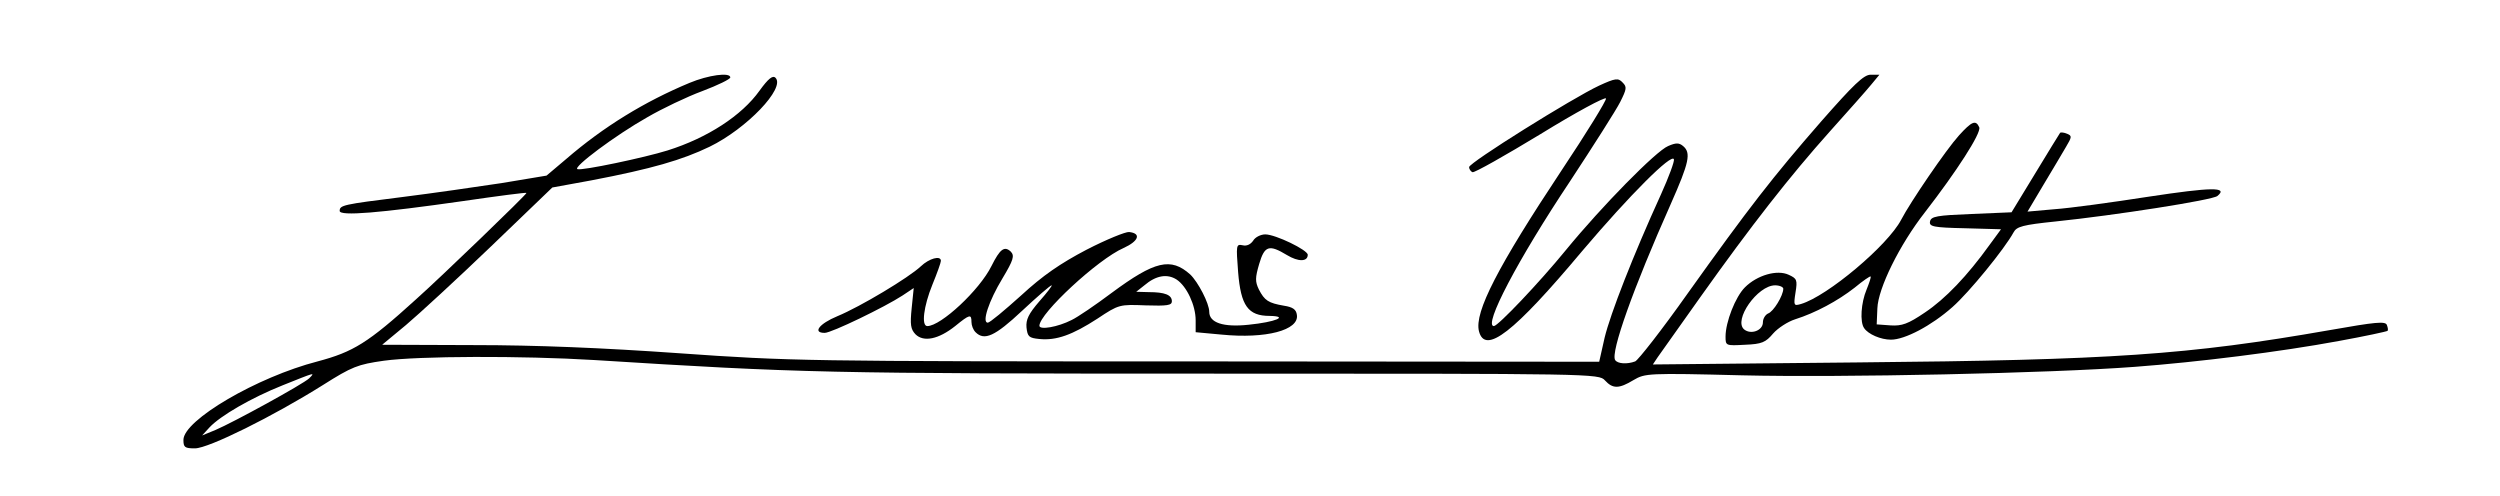
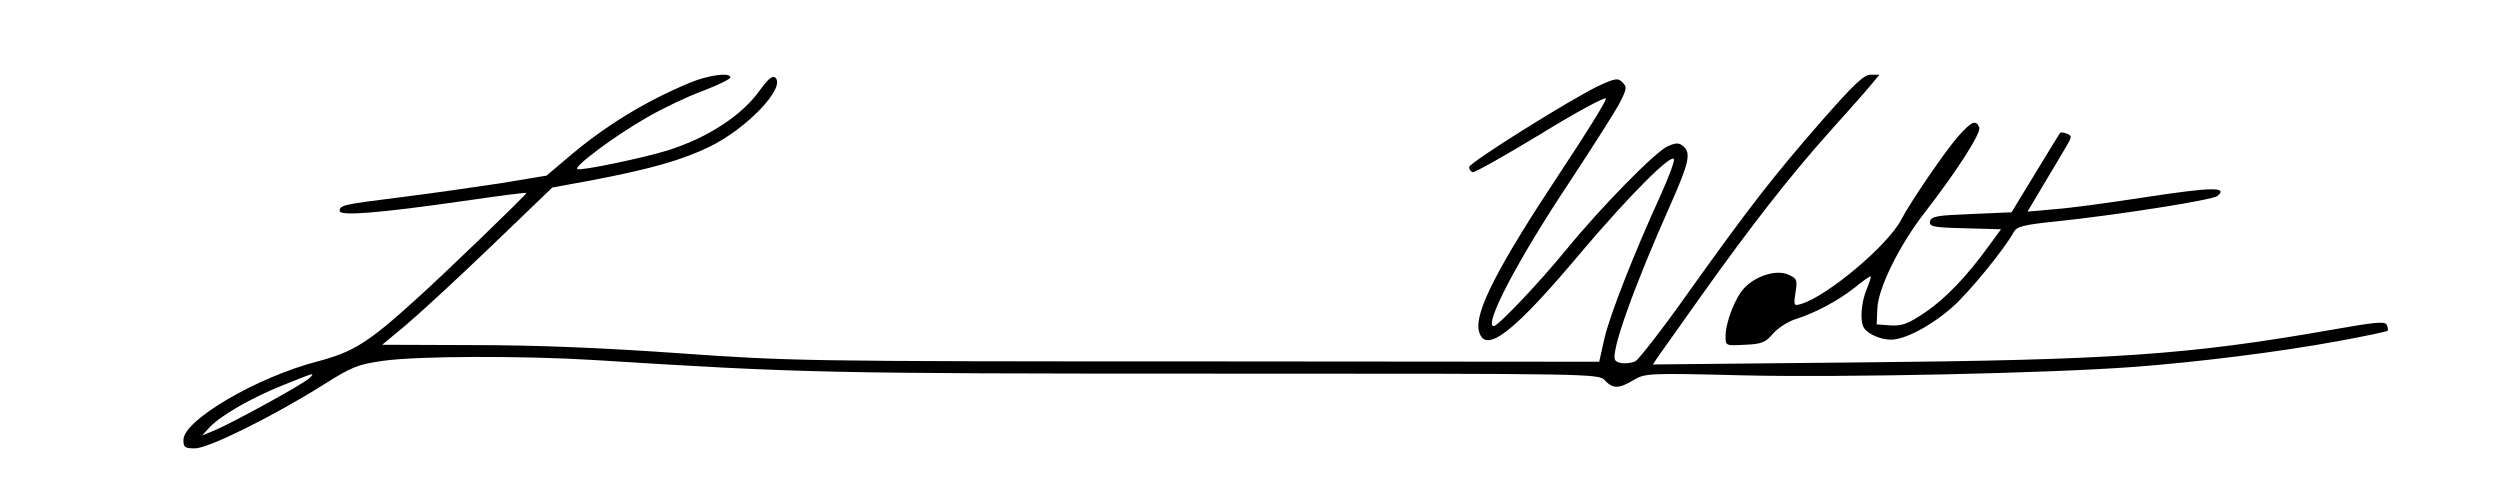
<svg xmlns="http://www.w3.org/2000/svg" version="1.0" width="736pt" height="146pt" viewBox="0 0 736 146" preserveAspectRatio="xMidYMid meet">
  <g transform="translate(0,146) scale(0.1,-0.1)" fill="#000000" stroke="none">
    <path d="M2030 1216 c-132 -55 -253 -129 -363 -224 l-58 -49 -132 -22 c-73 -11 -204 -30 -292 -41 -176 -22 -185 -24 -185 -41 0 -16 118 -6 363 29 103 15 187 26 187 24 0 -5 -251 -247 -325 -313 -142 -129 -185 -155 -290 -183 -178 -46 -395 -173 -395 -231 0 -22 4 -25 34 -25 40 0 231 95 376 186 87 55 103 61 180 72 102 14 406 15 620 2 605 -38 681 -40 1821 -40 1123 0 1136 0 1154 -20 23 -25 41 -25 84 1 34 20 42 21 320 14 292 -7 905 6 1156 25 186 14 427 44 600 76 77 14 142 28 144 30 2 2 1 9 -2 17 -4 12 -33 9 -169 -15 -417 -73 -639 -88 -1388 -95 l-604 -6 14 21 c8 11 65 92 127 179 148 208 262 354 381 487 53 59 108 121 121 137 l24 29 -26 0 c-20 0 -50 -29 -145 -137 -143 -164 -213 -254 -395 -509 -75 -106 -144 -194 -153 -198 -24 -9 -52 -7 -59 4 -14 22 53 211 164 460 54 122 60 150 36 170 -12 10 -21 10 -44 0 -35 -14 -196 -178 -300 -305 -80 -98 -201 -225 -213 -225 -32 0 70 195 224 426 69 105 136 210 148 234 19 38 20 44 7 57 -13 14 -21 13 -69 -9 -79 -37 -383 -227 -383 -240 0 -6 5 -13 10 -15 6 -2 96 49 200 112 104 64 191 111 193 105 2 -5 -57 -101 -131 -212 -187 -282 -257 -417 -243 -473 18 -70 102 -5 304 236 140 165 264 289 270 270 2 -6 -15 -52 -38 -103 -83 -182 -149 -352 -166 -422 l-16 -71 -1187 1 c-1149 0 -1196 1 -1521 24 -227 16 -422 24 -605 24 l-270 1 70 58 c38 32 151 136 251 232 l180 173 115 21 c178 34 267 60 348 99 109 53 224 173 194 203 -8 8 -21 -2 -47 -38 -52 -73 -153 -139 -271 -176 -67 -21 -252 -60 -265 -55 -15 5 112 100 206 153 43 25 116 60 162 77 45 17 82 35 82 40 0 16 -65 7 -120 -16z m-1120 -870 c-18 -17 -222 -129 -276 -152 l-39 -16 22 24 c32 34 123 87 216 124 95 38 96 39 77 20z" />
-     <path d="M5767 1061 c-38 -42 -143 -196 -170 -248 -39 -75 -217 -225 -295 -248 -21 -6 -22 -5 -16 34 6 37 4 41 -20 52 -34 16 -93 -1 -129 -37 -28 -28 -57 -102 -57 -145 0 -27 1 -27 57 -24 50 2 61 7 83 33 14 16 43 35 65 42 60 19 125 54 175 93 24 20 46 35 47 33 2 -2 -4 -19 -12 -39 -16 -38 -20 -95 -7 -113 12 -18 49 -34 79 -34 41 0 119 41 181 96 49 43 154 172 180 220 9 17 27 22 124 32 174 18 462 63 476 75 33 27 -17 26 -202 -2 -109 -17 -234 -34 -278 -37 l-79 -7 47 79 c26 43 56 94 66 111 18 30 18 33 4 39 -9 4 -19 5 -21 3 -2 -3 -35 -56 -73 -119 l-70 -115 -118 -5 c-102 -4 -119 -7 -122 -22 -3 -15 9 -18 103 -20 l106 -3 -33 -45 c-66 -92 -131 -160 -191 -200 -50 -34 -68 -40 -101 -38 l-41 3 2 47 c2 59 65 187 140 283 93 120 166 233 160 250 -10 23 -22 18 -60 -24z m-517 -451 c0 -20 -29 -68 -45 -73 -8 -4 -15 -15 -15 -26 0 -24 -35 -37 -55 -21 -33 27 39 130 91 130 13 0 24 -5 24 -10z" />
-     <path d="M3199 725 c-78 -41 -129 -76 -193 -135 -49 -44 -92 -80 -98 -80 -18 0 3 64 43 130 33 55 36 67 25 79 -19 18 -32 8 -57 -42 -35 -71 -149 -177 -189 -177 -18 0 -11 58 15 122 14 34 25 65 25 70 0 17 -35 7 -59 -16 -35 -33 -178 -119 -246 -147 -53 -22 -74 -49 -37 -49 20 0 177 76 229 110 l33 22 -6 -59 c-5 -49 -3 -62 11 -77 24 -24 68 -15 117 24 43 35 48 36 48 12 0 -10 5 -23 12 -30 26 -26 57 -12 137 63 44 41 83 75 87 75 3 0 -13 -21 -36 -47 -32 -37 -40 -54 -38 -77 3 -27 7 -31 38 -34 50 -5 97 12 171 60 63 42 65 42 142 39 63 -2 77 0 77 12 0 19 -21 27 -68 27 l-37 1 24 19 c34 29 67 35 95 17 30 -20 56 -76 56 -120 l0 -35 76 -7 c131 -13 229 13 222 58 -2 16 -12 23 -38 27 -46 8 -57 15 -74 48 -11 23 -11 34 1 75 16 54 29 58 82 26 33 -20 61 -20 61 1 0 14 -95 60 -125 60 -13 0 -30 -8 -36 -19 -8 -11 -19 -16 -31 -13 -19 4 -19 0 -13 -79 8 -99 29 -129 93 -129 58 -1 17 -18 -62 -26 -75 -8 -116 6 -116 38 0 25 -33 88 -56 110 -57 51 -104 40 -231 -54 -48 -36 -101 -72 -118 -80 -41 -21 -95 -30 -95 -17 0 36 172 196 248 229 44 20 53 43 16 47 -10 1 -67 -22 -125 -52z" />
+     <path d="M5767 1061 c-38 -42 -143 -196 -170 -248 -39 -75 -217 -225 -295 -248 -21 -6 -22 -5 -16 34 6 37 4 41 -20 52 -34 16 -93 -1 -129 -37 -28 -28 -57 -102 -57 -145 0 -27 1 -27 57 -24 50 2 61 7 83 33 14 16 43 35 65 42 60 19 125 54 175 93 24 20 46 35 47 33 2 -2 -4 -19 -12 -39 -16 -38 -20 -95 -7 -113 12 -18 49 -34 79 -34 41 0 119 41 181 96 49 43 154 172 180 220 9 17 27 22 124 32 174 18 462 63 476 75 33 27 -17 26 -202 -2 -109 -17 -234 -34 -278 -37 l-79 -7 47 79 c26 43 56 94 66 111 18 30 18 33 4 39 -9 4 -19 5 -21 3 -2 -3 -35 -56 -73 -119 l-70 -115 -118 -5 c-102 -4 -119 -7 -122 -22 -3 -15 9 -18 103 -20 l106 -3 -33 -45 c-66 -92 -131 -160 -191 -200 -50 -34 -68 -40 -101 -38 l-41 3 2 47 c2 59 65 187 140 283 93 120 166 233 160 250 -10 23 -22 18 -60 -24z m-517 -451 z" />
  </g>
</svg>